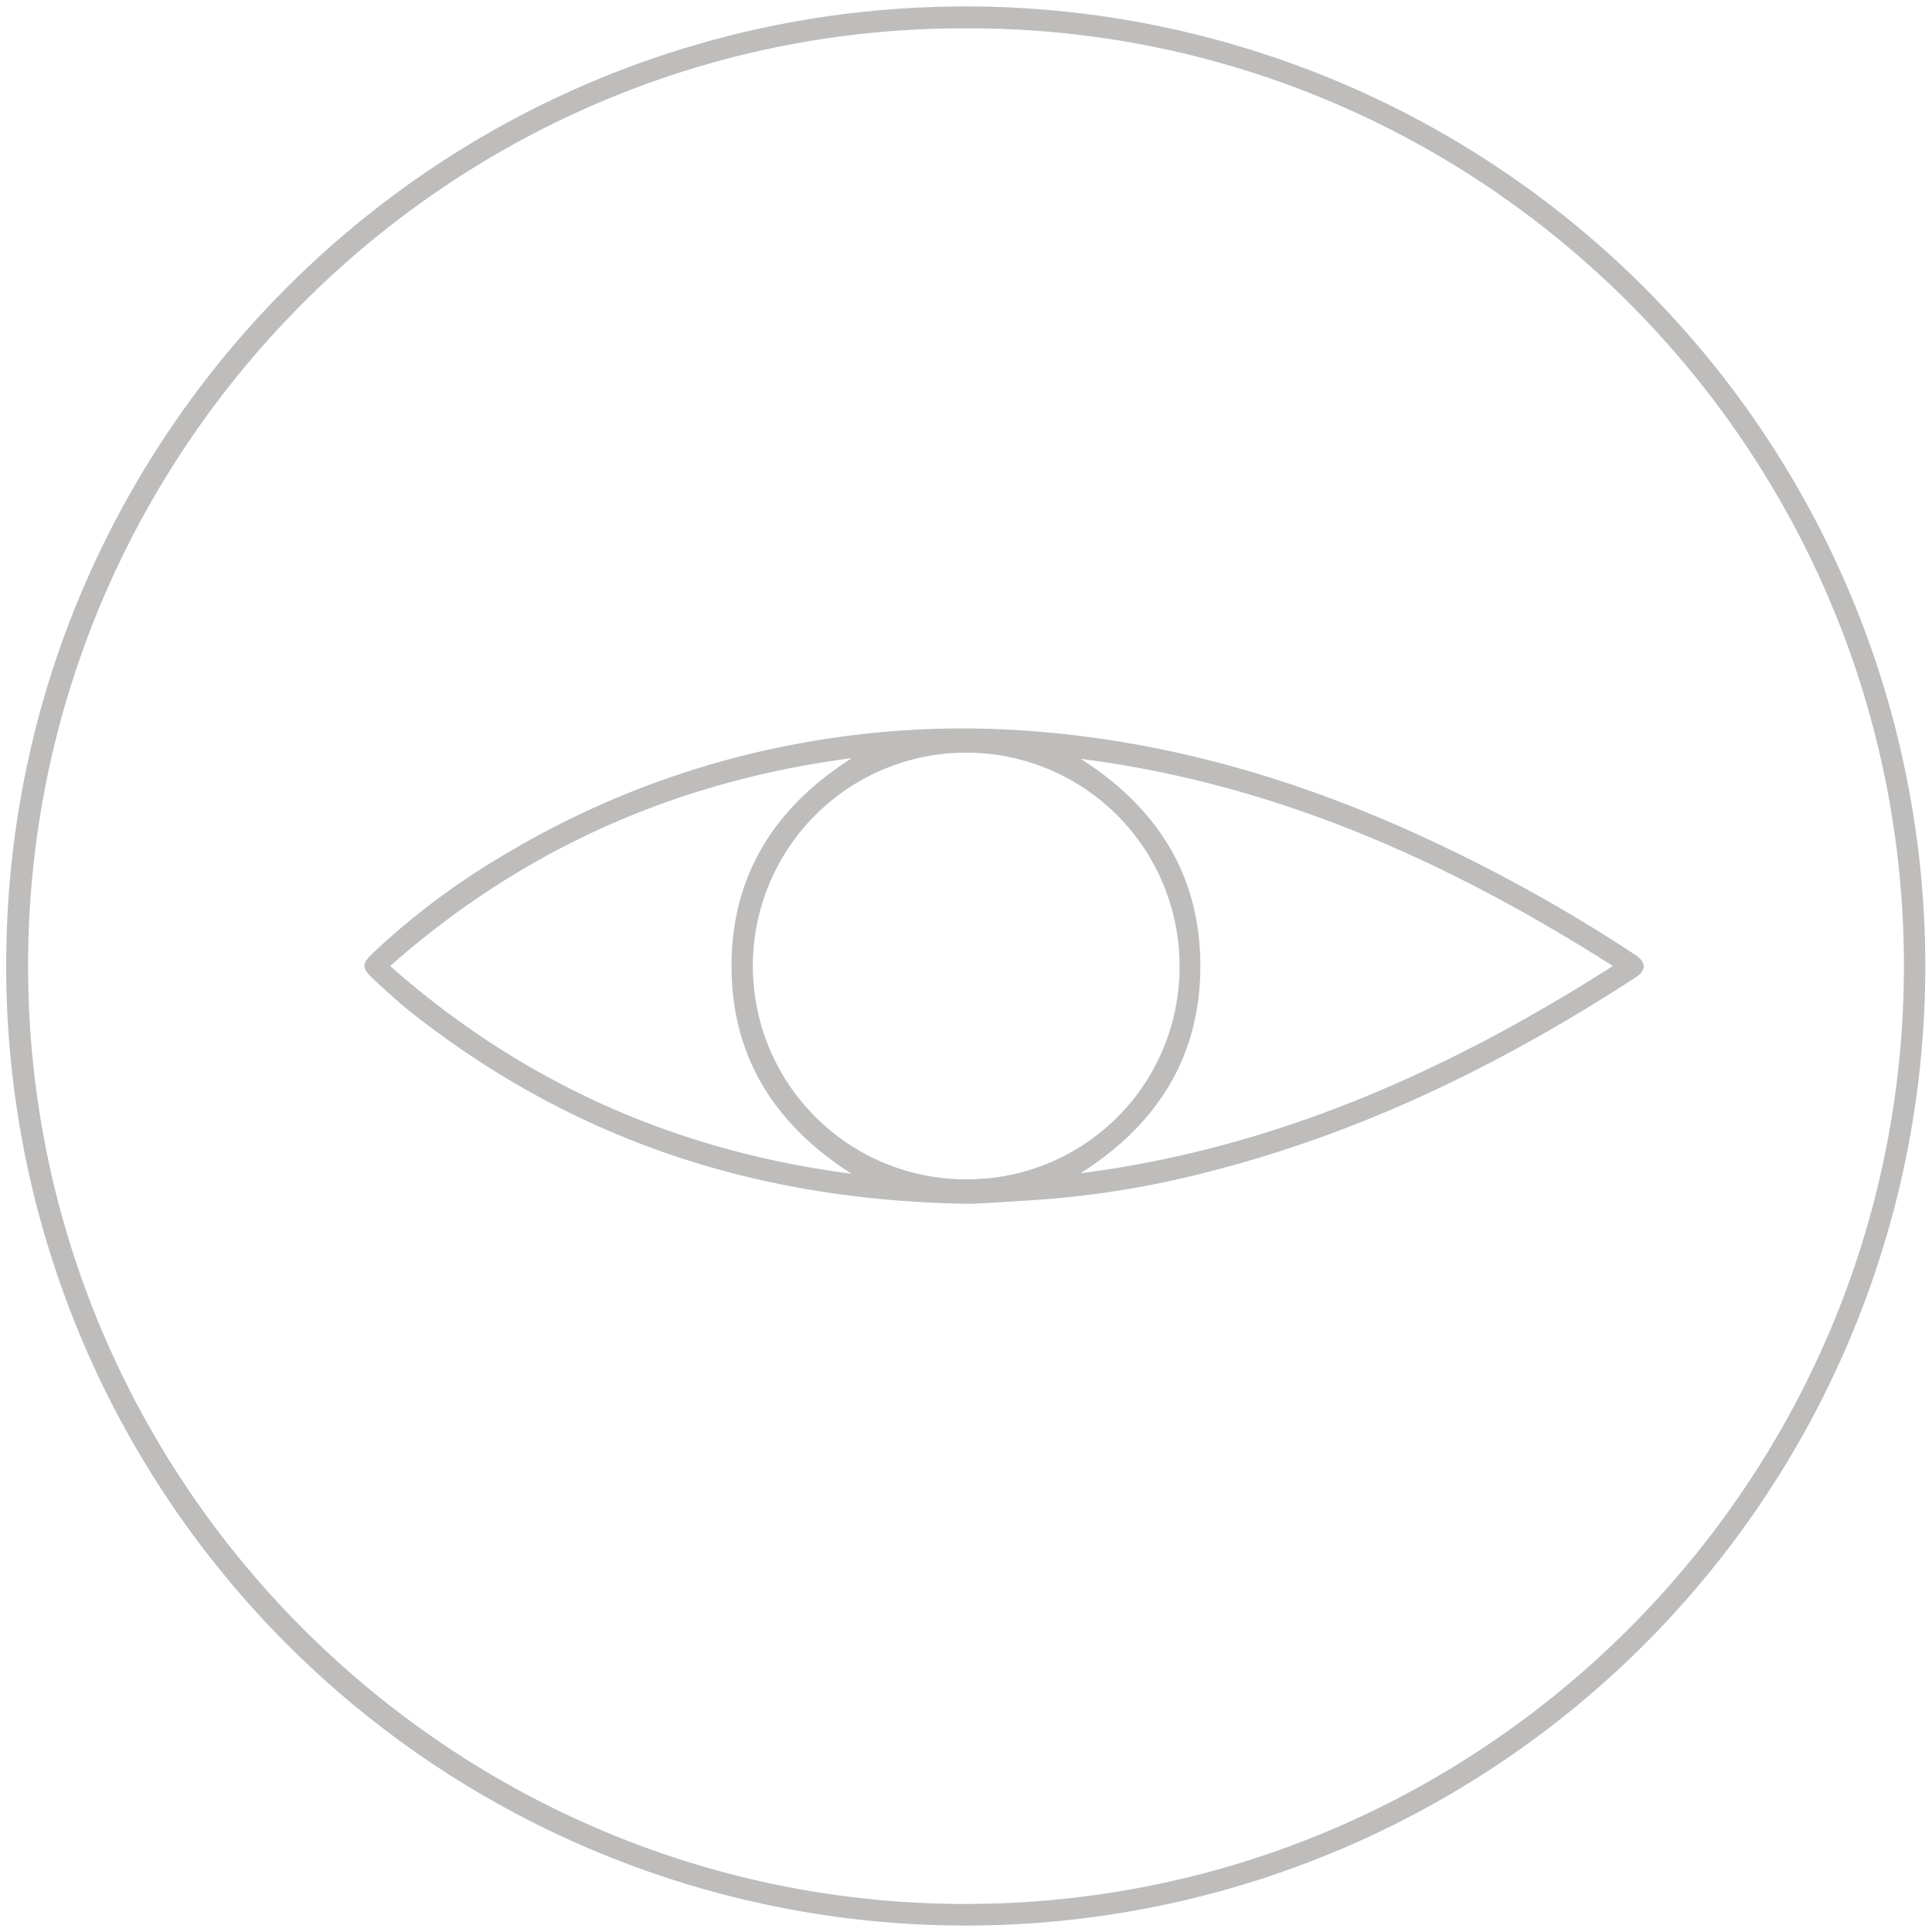
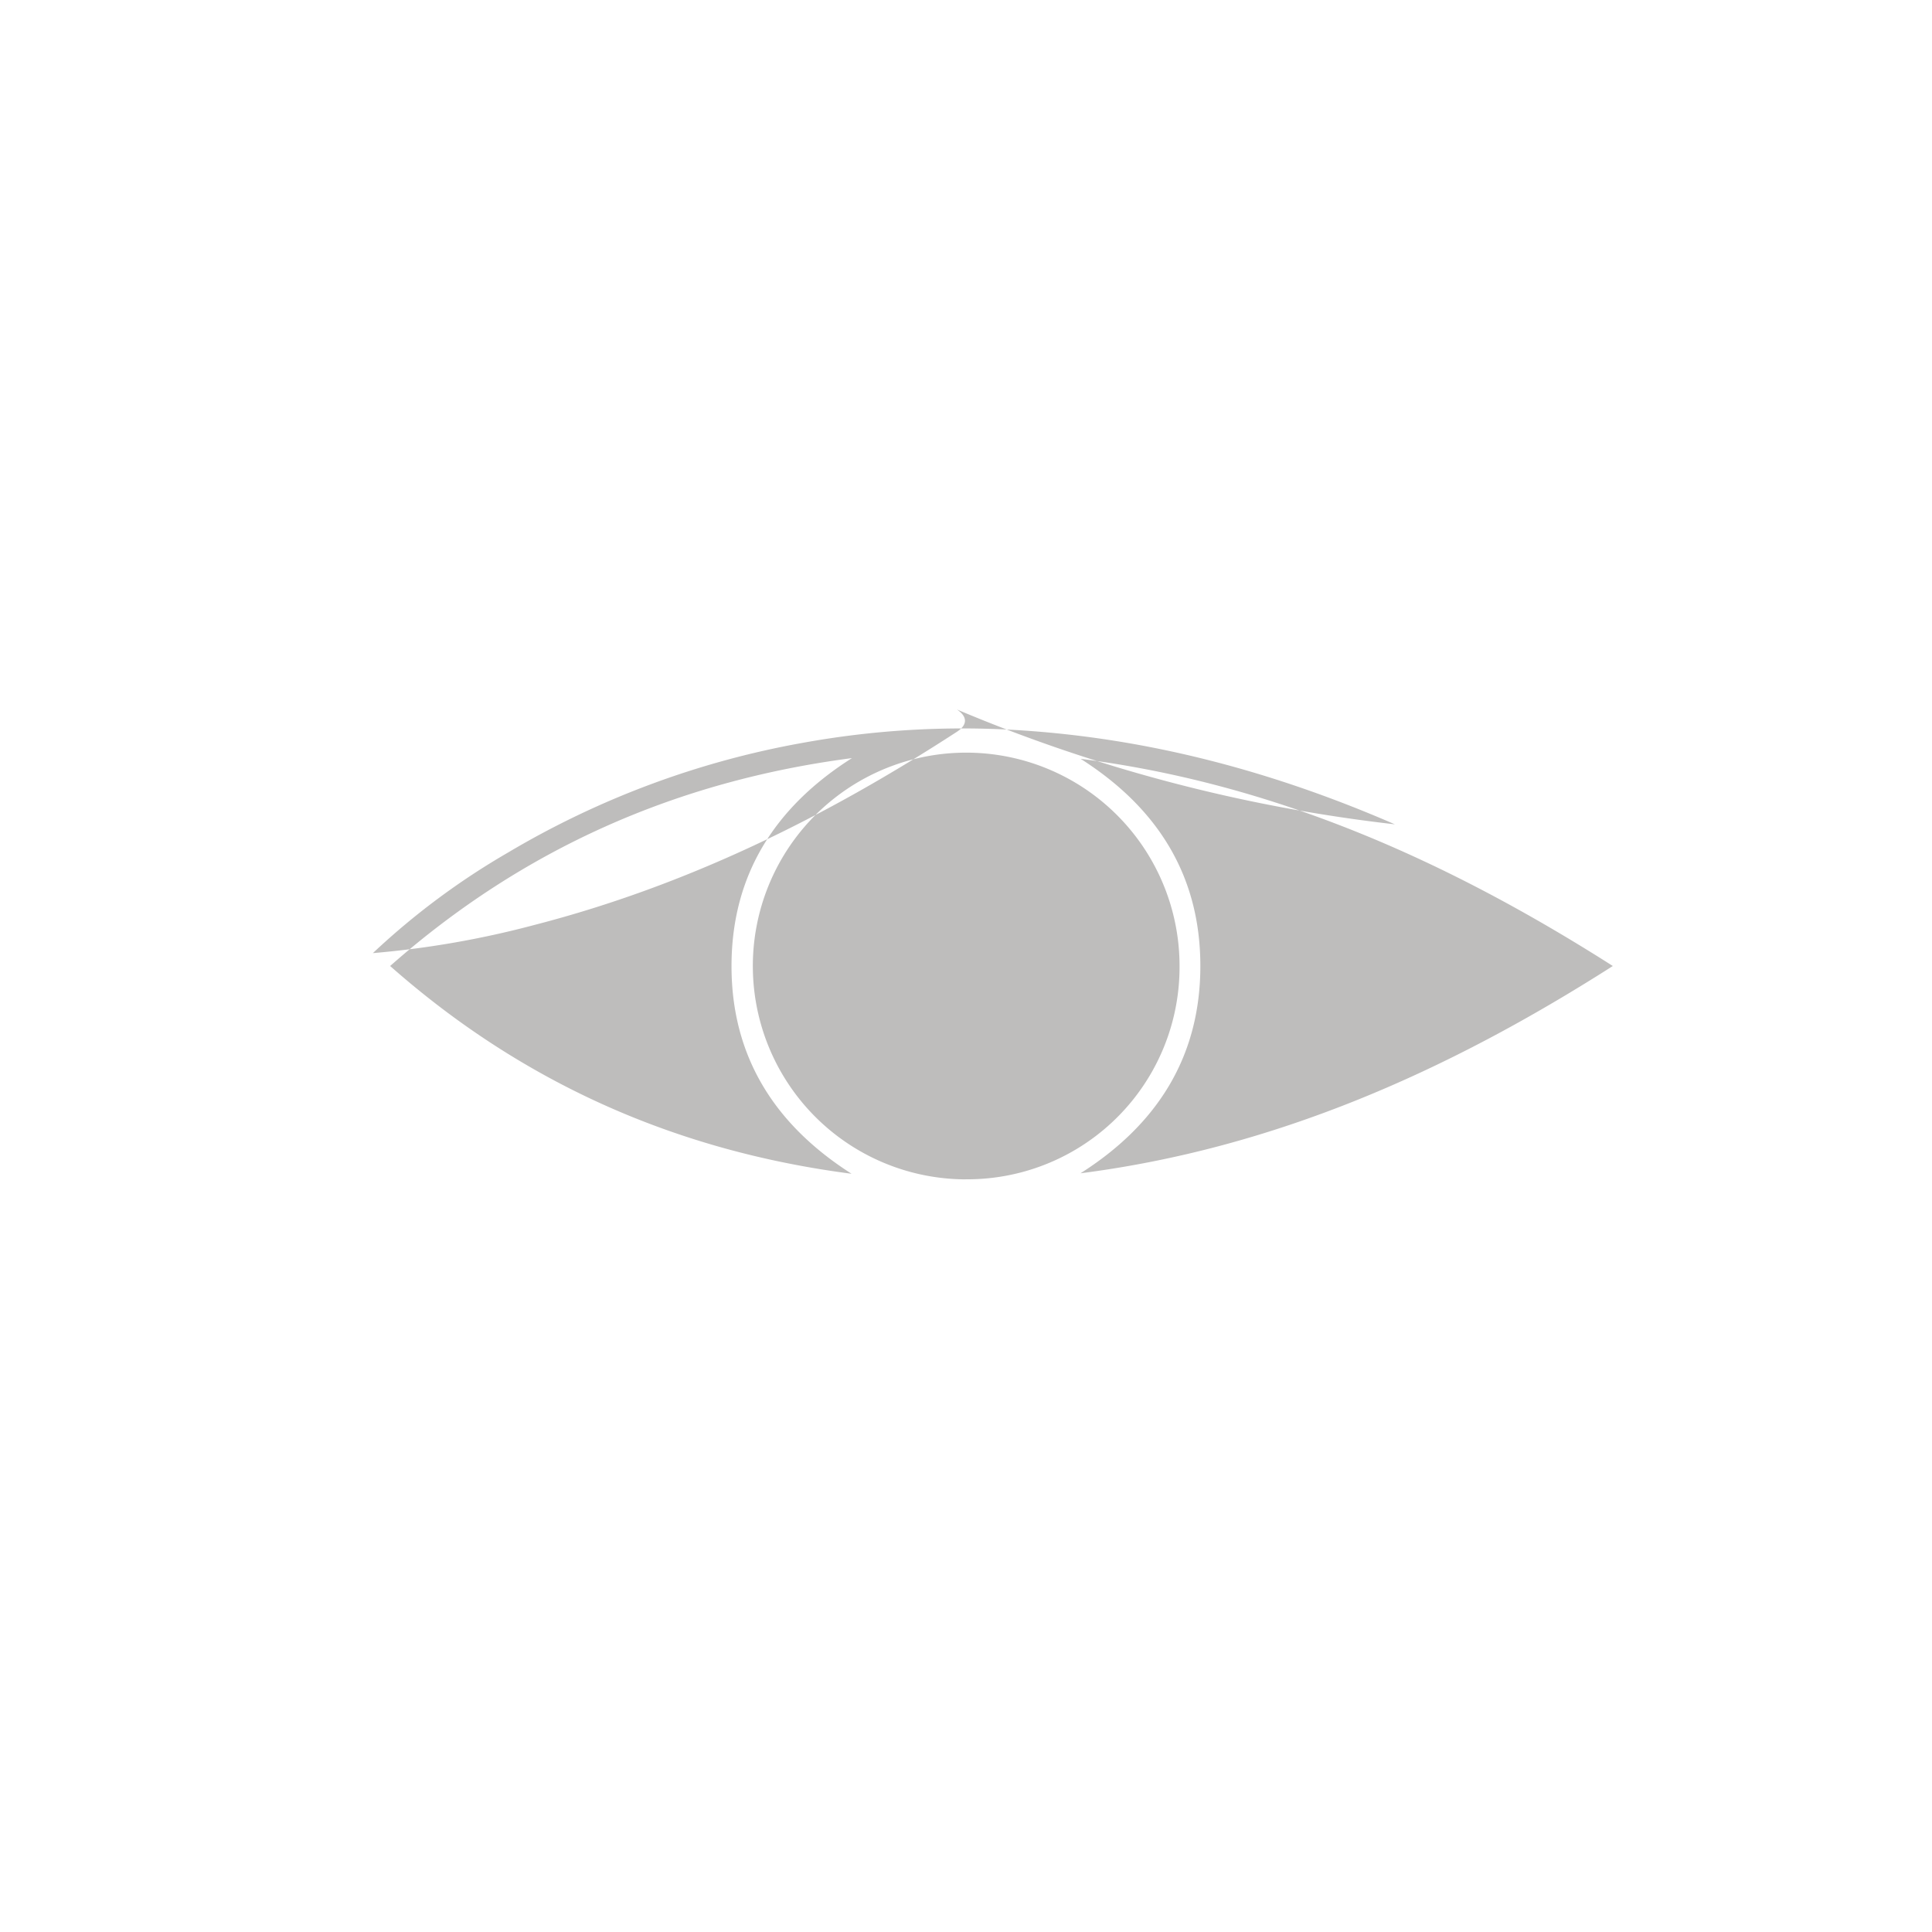
<svg xmlns="http://www.w3.org/2000/svg" id="Capa_1" data-name="Capa 1" viewBox="0 0 300 300">
  <defs>
    <style>.cls-1{fill:#bebdbc;}</style>
  </defs>
-   <path class="cls-1" d="M150,1C68.23,1,2.71,66.38,1,146.55A149,149,0,1,0,150,1Zm0,294.65c-80.33,0-145.67-65.43-145.64-145.7S69.76,4.2,150,4.4c80.32-.21,145.67,65.38,145.64,145.65S230.21,295.63,150,295.64Z" />
-   <path class="cls-1" d="M158.1,113.38a138.84,138.84,0,0,0-33.63,2,136.55,136.55,0,0,0-45.58,17A113.82,113.82,0,0,0,57.9,148c-1.75,1.68-1.77,2.3.05,4,2.16,2,4.32,4,6.63,5.78,25,19.44,53.39,28.81,86.55,29.15,3-.19,7.57-.42,12.16-.79a145.05,145.05,0,0,0,25.07-4.37c23.67-6.1,45.25-16.75,65.62-30,1.68-1.09,1.65-2.35,0-3.46A246.45,246.45,0,0,0,216.59,128C197.9,119.87,178.48,114.64,158.1,113.38ZM60.58,150c20.74-18.3,44.62-28.75,71.71-32.28-11.84,7.51-18.66,18-18.7,32.18s6.74,24.78,18.64,32.36C105.2,178.76,81.3,168.3,60.58,150Zm89.34,33.13a33.13,33.13,0,1,1,33.24-33A32.95,32.95,0,0,1,149.92,183.12Zm17.84-.93c11.83-7.5,18.62-18,18.63-32.17s-6.75-24.67-18.59-32.2c30.12,3.84,57,15.84,82.64,32.17C224.87,166.32,198,178.31,167.76,182.19Z" />
+   <path class="cls-1" d="M158.1,113.38a138.84,138.84,0,0,0-33.63,2,136.55,136.55,0,0,0-45.58,17A113.82,113.82,0,0,0,57.9,148a145.05,145.05,0,0,0,25.07-4.37c23.67-6.1,45.25-16.75,65.62-30,1.68-1.09,1.65-2.35,0-3.46A246.45,246.45,0,0,0,216.59,128C197.9,119.87,178.48,114.64,158.1,113.38ZM60.58,150c20.74-18.3,44.62-28.75,71.71-32.28-11.84,7.51-18.66,18-18.7,32.18s6.74,24.78,18.64,32.36C105.2,178.76,81.3,168.3,60.58,150Zm89.34,33.13a33.13,33.13,0,1,1,33.24-33A32.95,32.95,0,0,1,149.92,183.12Zm17.84-.93c11.83-7.5,18.62-18,18.63-32.17s-6.75-24.67-18.59-32.2c30.12,3.84,57,15.84,82.64,32.17C224.87,166.32,198,178.31,167.76,182.19Z" />
</svg>